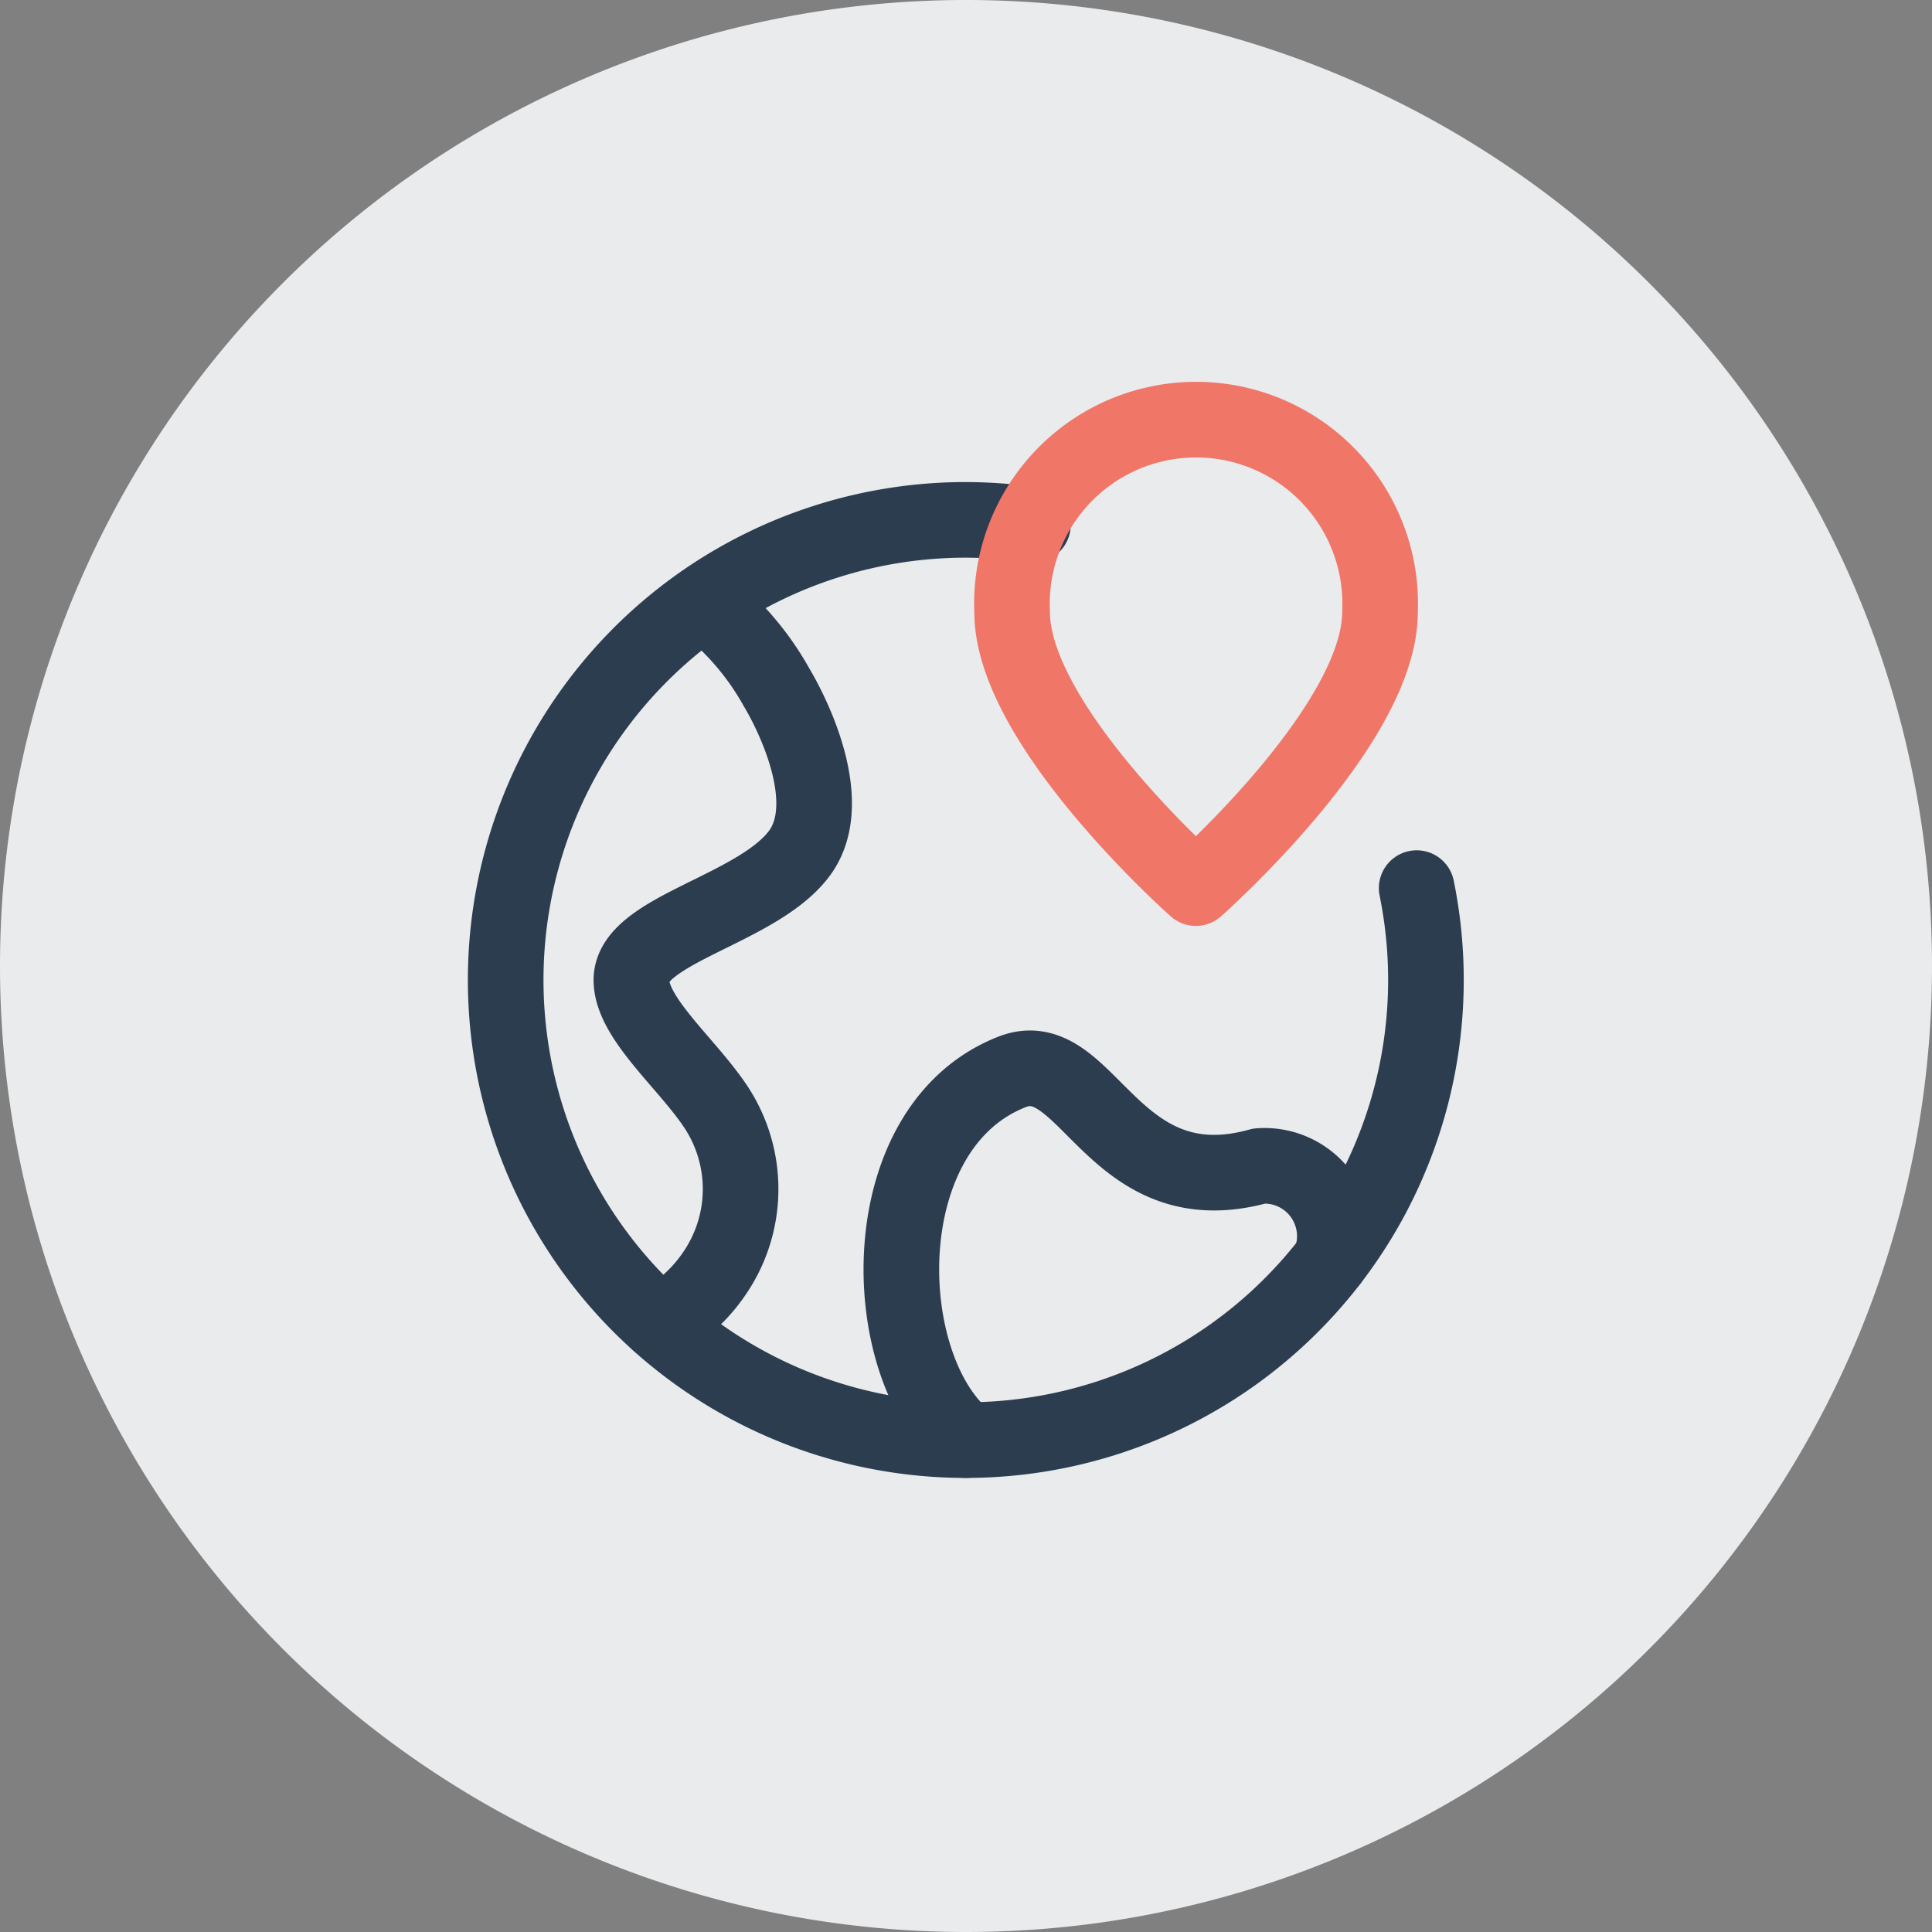
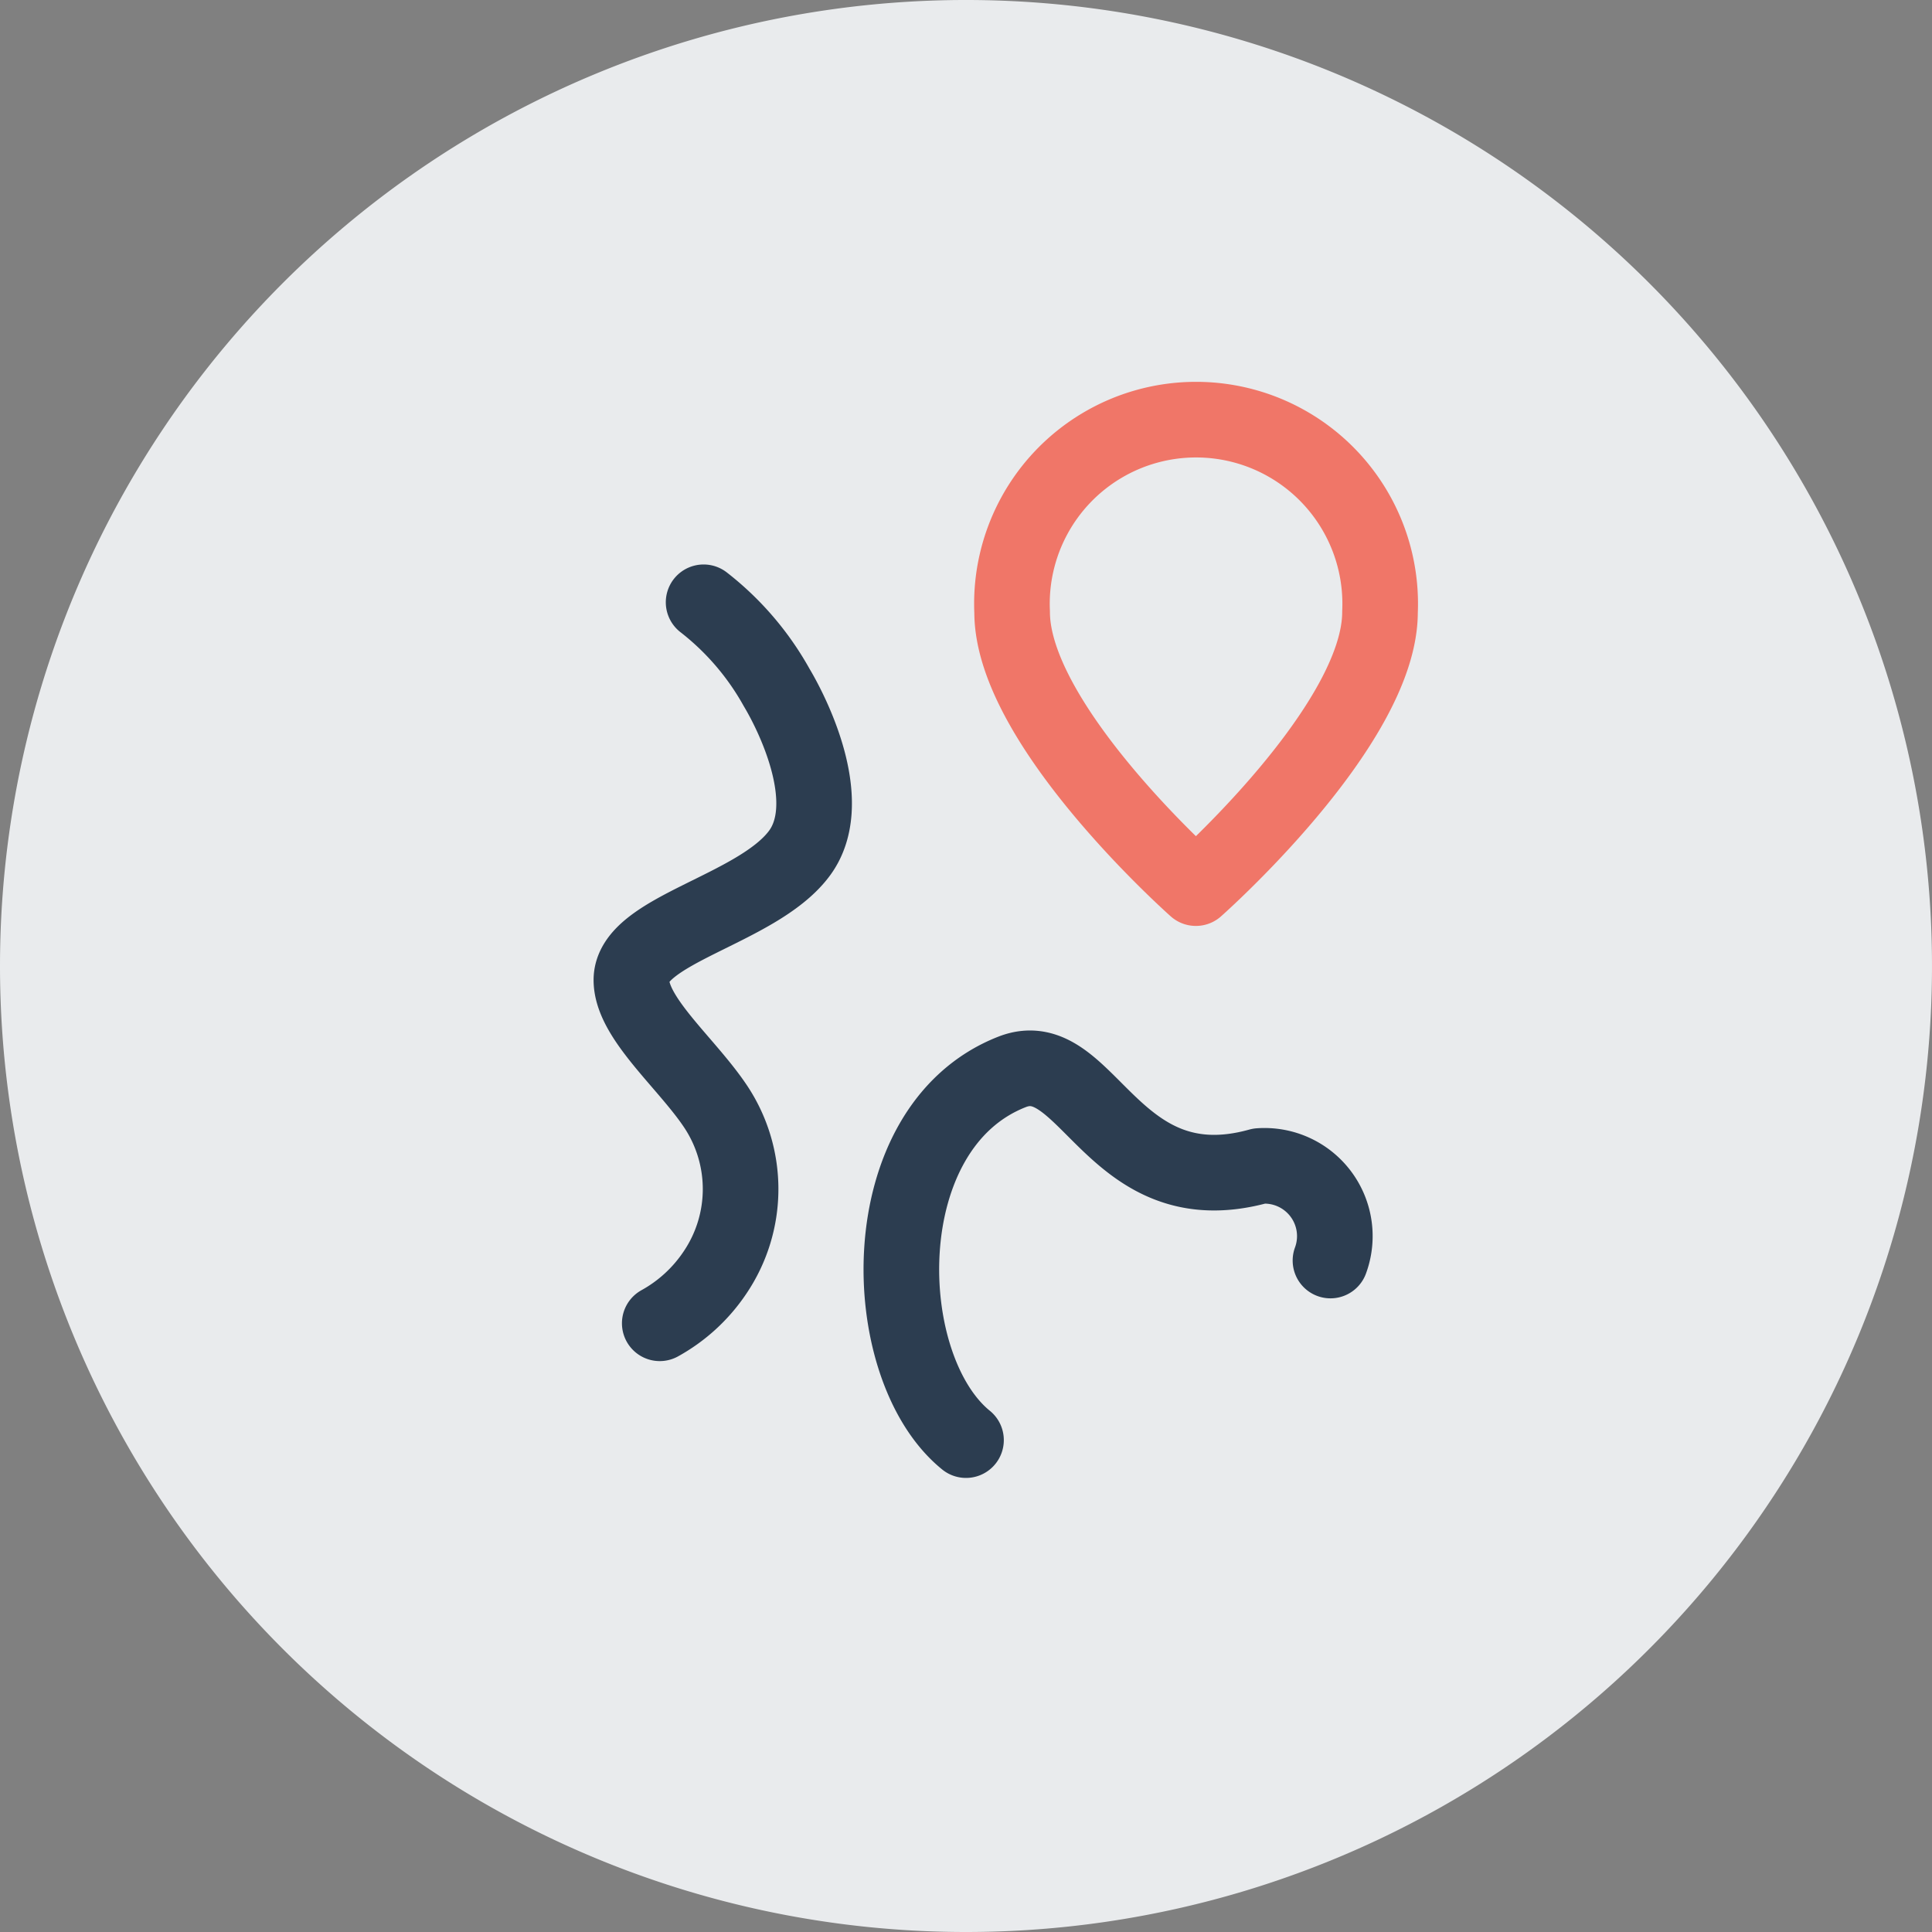
<svg xmlns="http://www.w3.org/2000/svg" id="Layer_1" data-name="Layer 1" viewBox="0 0 51.1 51.1">
  <rect x="0" y="0" width="51.1" height="51.1" fill="#808080" stroke="none" />
  <defs>
    <style>.cls-1{fill:#e9ebed;}.cls-2,.cls-3{fill:none;stroke-linecap:round;stroke-linejoin:round;stroke-width:2px;}.cls-2{stroke:#2c3d50;}.cls-3{stroke:#f07668;}</style>
  </defs>
  <path class="cls-1" d="M25.55,51.1A25.55,25.55,0,1,0,0,25.55,25.55,25.55,0,0,0,25.55,51.1" />
  <path class="cls-2" d="M25.55,38.09c-2.38-1.93-2.54-8.27,1.22-9.74,2-.78,2.63,3.58,6.54,2.49a1.86,1.86,0,0,1,1.88,2.5" />
  <path class="cls-2" d="M18.61,15.93a7.42,7.42,0,0,1,1.93,2.25c.49.82,1.59,3.12.58,4.42-1.13,1.47-4.42,2-4.42,3.32,0,1,1.44,2.18,2.21,3.32a3.94,3.94,0,0,1,0,4.42A4.2,4.2,0,0,1,17.45,35" />
-   <path class="cls-2" d="M37.47,23.49a12.17,12.17,0,1,1-11.92-9.74,12.94,12.94,0,0,1,1.77.13" />
  <path class="cls-3" d="M36.5,16.19c0,3-4.87,7.3-4.87,7.3s-4.86-4.3-4.86-7.3a4.87,4.87,0,1,1,9.73,0Z" />
</svg>